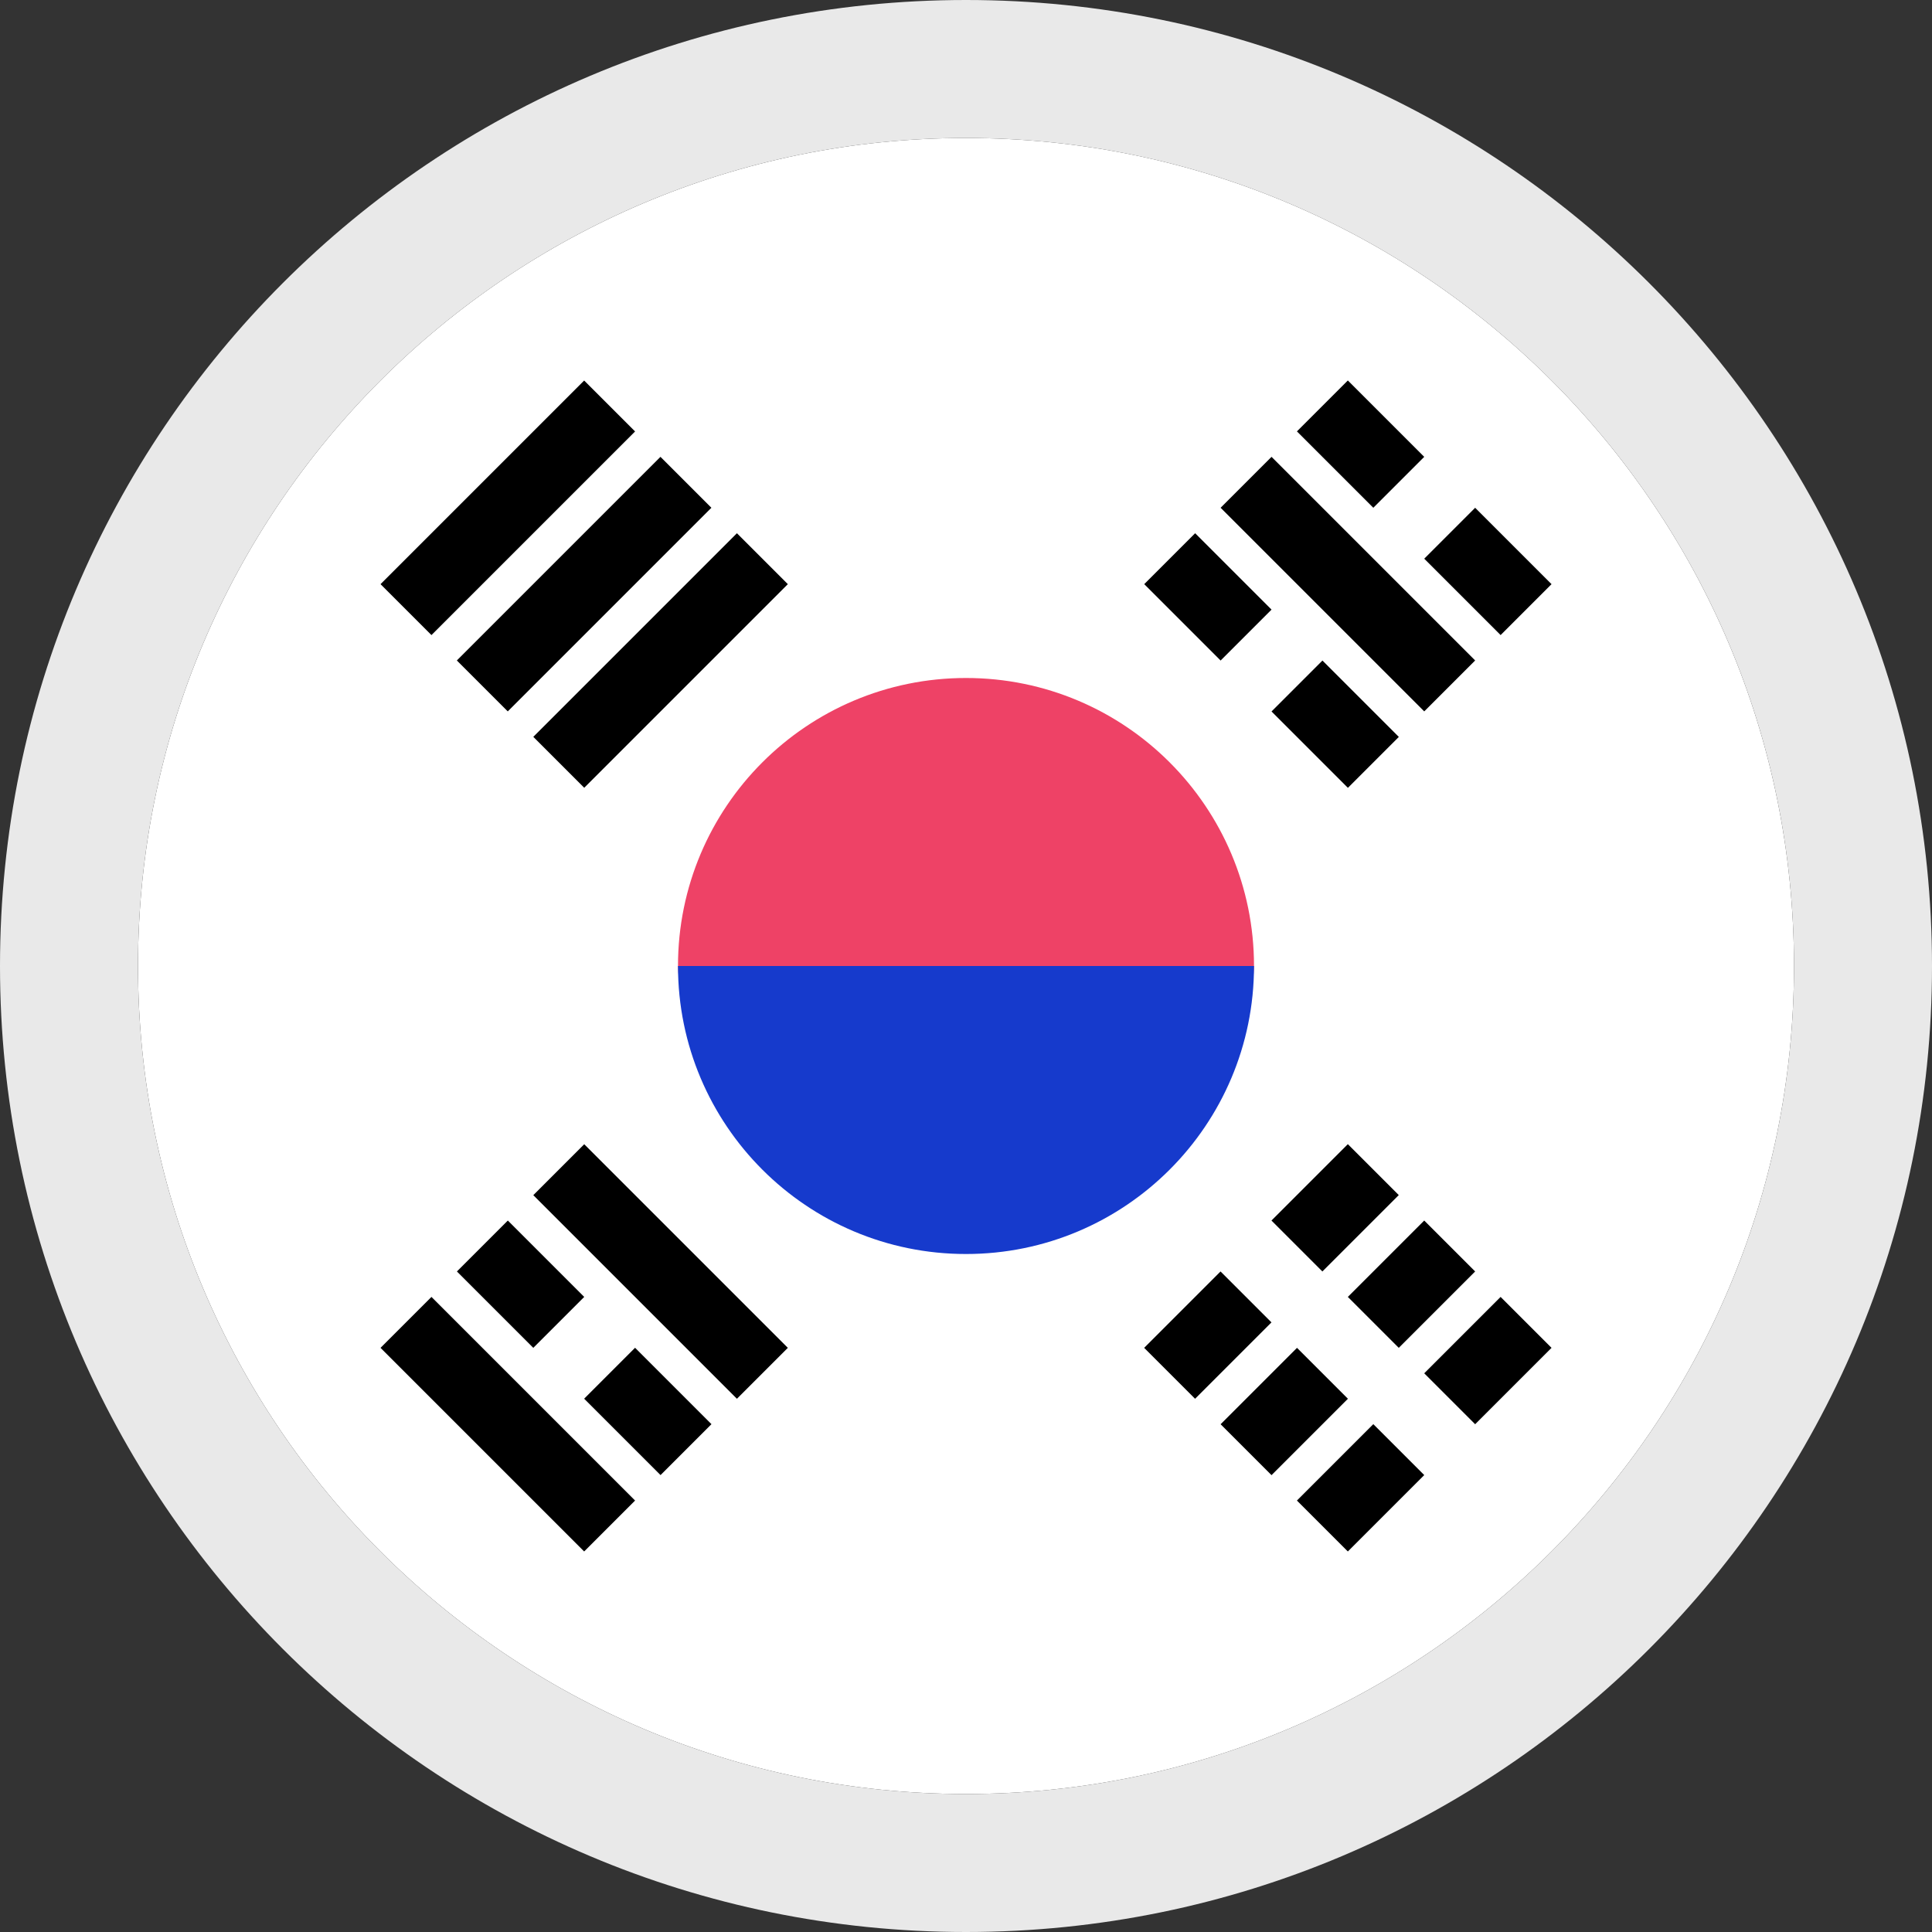
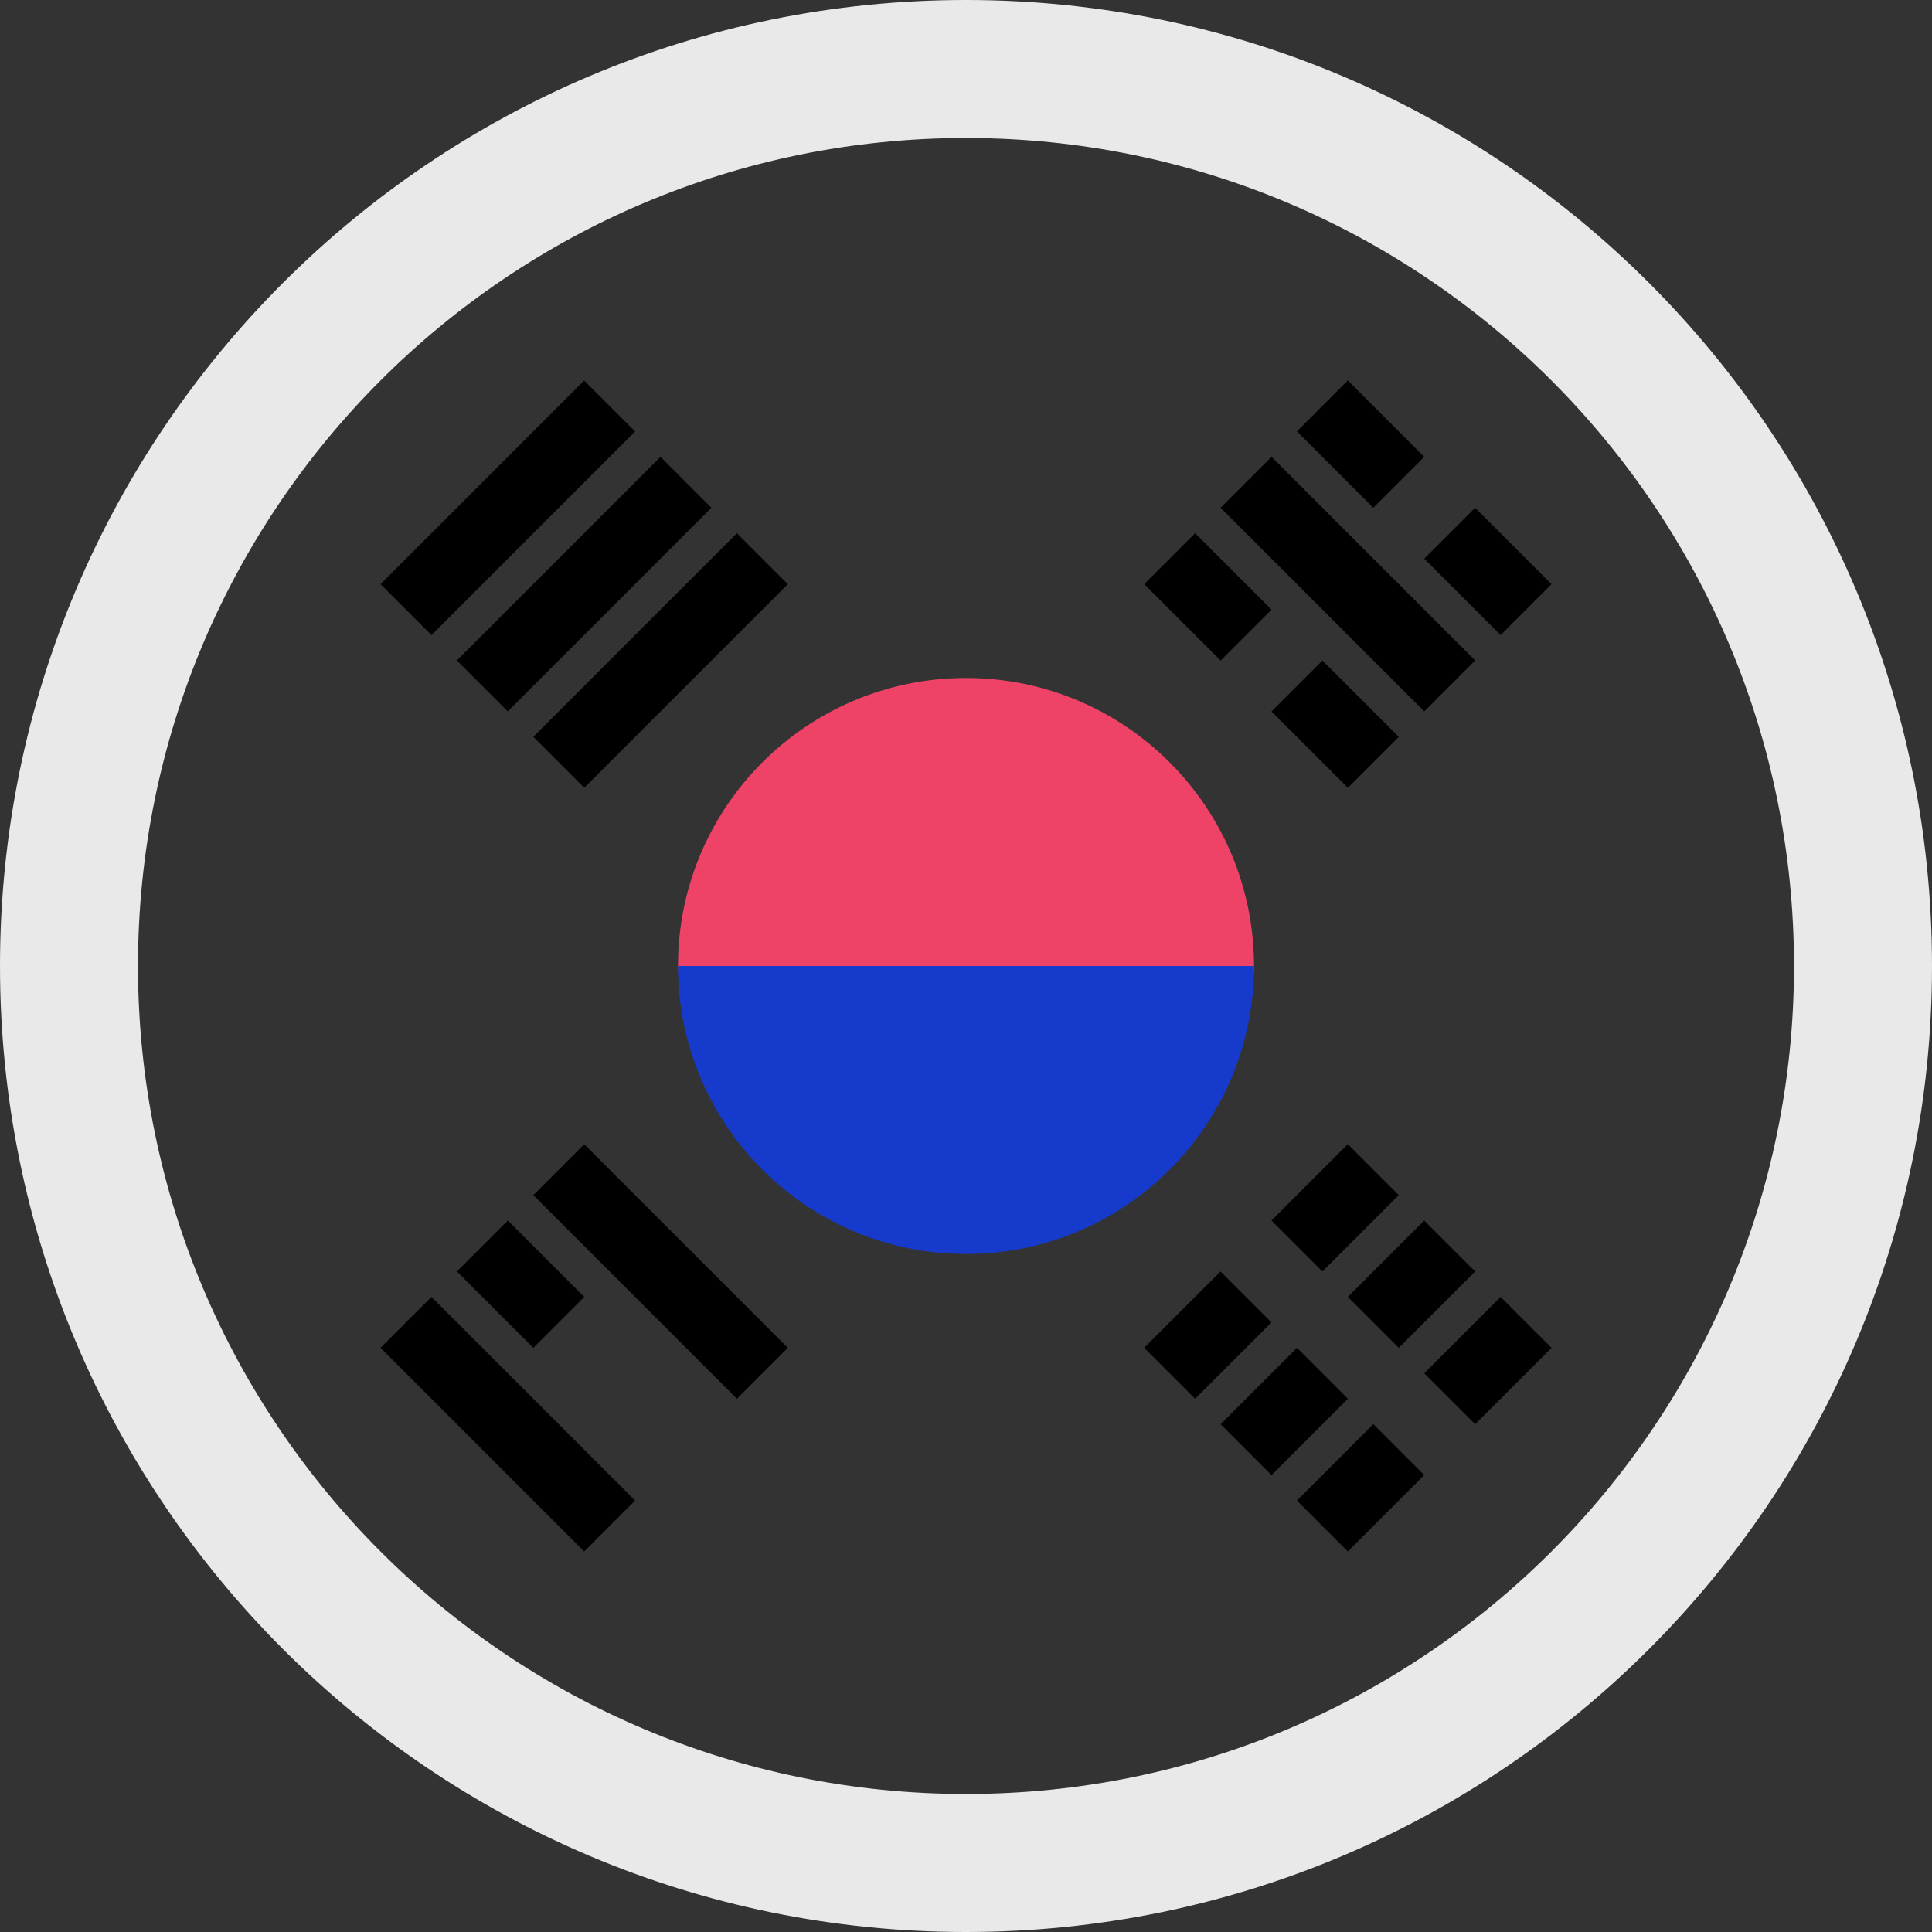
<svg xmlns="http://www.w3.org/2000/svg" fill="none" height="28" viewBox="0 0 28 28" width="28">
  <rect x="0" y="0" width="28" height="28" fill="#333333" stroke="none" />
  <clipPath id="a">
    <path d="m0 0h28v28h-28z" />
  </clipPath>
  <g clip-path="url(#a)">
-     <path d="m14 26c6.627 0 12-5.373 12-12 0-6.627-5.373-12-12-12-6.627 0-12 5.373-12 12 0 6.627 5.373 12 12 12z" fill="#fff" />
+     <path d="m14 26z" fill="#fff" />
    <path clip-rule="evenodd" d="m28 14c0 7.732-6.268 14-14 14-7.732 0-14-6.268-14-14 0-7.732 6.268-14 14-14 7.732 0 14 6.268 14 14zm-2 0c0 6.627-5.373 12-12 12-6.627 0-12-5.373-12-12 0-6.627 5.373-12 12-12 6.627 0 12 5.373 12 12z" fill="#e9e9e9" fill-rule="evenodd" />
    <path d="m18.174 14c0 1.043-1.869 3.652-4.174 3.652-2.305 0-4.174-2.609-4.174-3.652 0-2.305 1.869-4.174 4.174-4.174 2.305 0 4.174 1.869 4.174 4.174z" fill="#ee4266" />
    <path d="m18.174 14c0 2.305-1.869 4.174-4.174 4.174-2.305 0-4.174-1.869-4.174-4.174" fill="#163acc" />
    <g fill="#000">
      <path d="m9.204 6.253-2.951 2.951-.738-.738 2.951-2.951z" />
      <path d="m19.903 7.359-1.107-1.107.738-.738 1.107 1.107z" />
      <path d="m17.69 7.359 2.951 2.951.738-.738-2.951-2.951z" />
      <path d="m18.427 17.689 1.107-1.107.738.738-1.107 1.107z" />
      <path d="m16.582 19.534 1.107-1.107.738.738-1.107 1.107z" />
      <path d="m21.748 18.796-1.107 1.107.738.738 1.107-1.107z" />
      <path d="m18.796 21.747 1.107-1.107.738.738-1.107 1.107z" />
      <path d="m20.641 17.689-1.107 1.107.738.738 1.107-1.107z" />
      <path d="m17.69 20.641 1.107-1.107.738.738-1.107 1.107z" />
      <path d="m17.69 9.573-1.107-1.107.738-.738 1.107 1.107z" />
      <path d="m18.428 10.311 1.107 1.107.738-.738-1.107-1.107z" />
      <path d="m20.641 8.097 1.107 1.107.738-.738-1.107-1.107z" />
      <path d="m6.253 18.796 2.951 2.951-.738.738-2.951-2.951z" />
-       <path d="m10.311 20.64-1.107-1.107-.738.738 1.107 1.107z" />
      <path d="m7.36 17.689 1.107 1.107-.738.738-1.107-1.107z" />
      <path d="m11.418 19.534-2.951-2.951-.738.738 2.951 2.951z" />
      <path d="m7.359 10.31 2.951-2.951-.738-.738-2.951 2.951z" />
      <path d="m11.418 8.466-2.951 2.951-.738-.738 2.951-2.951z" />
    </g>
  </g>
</svg>